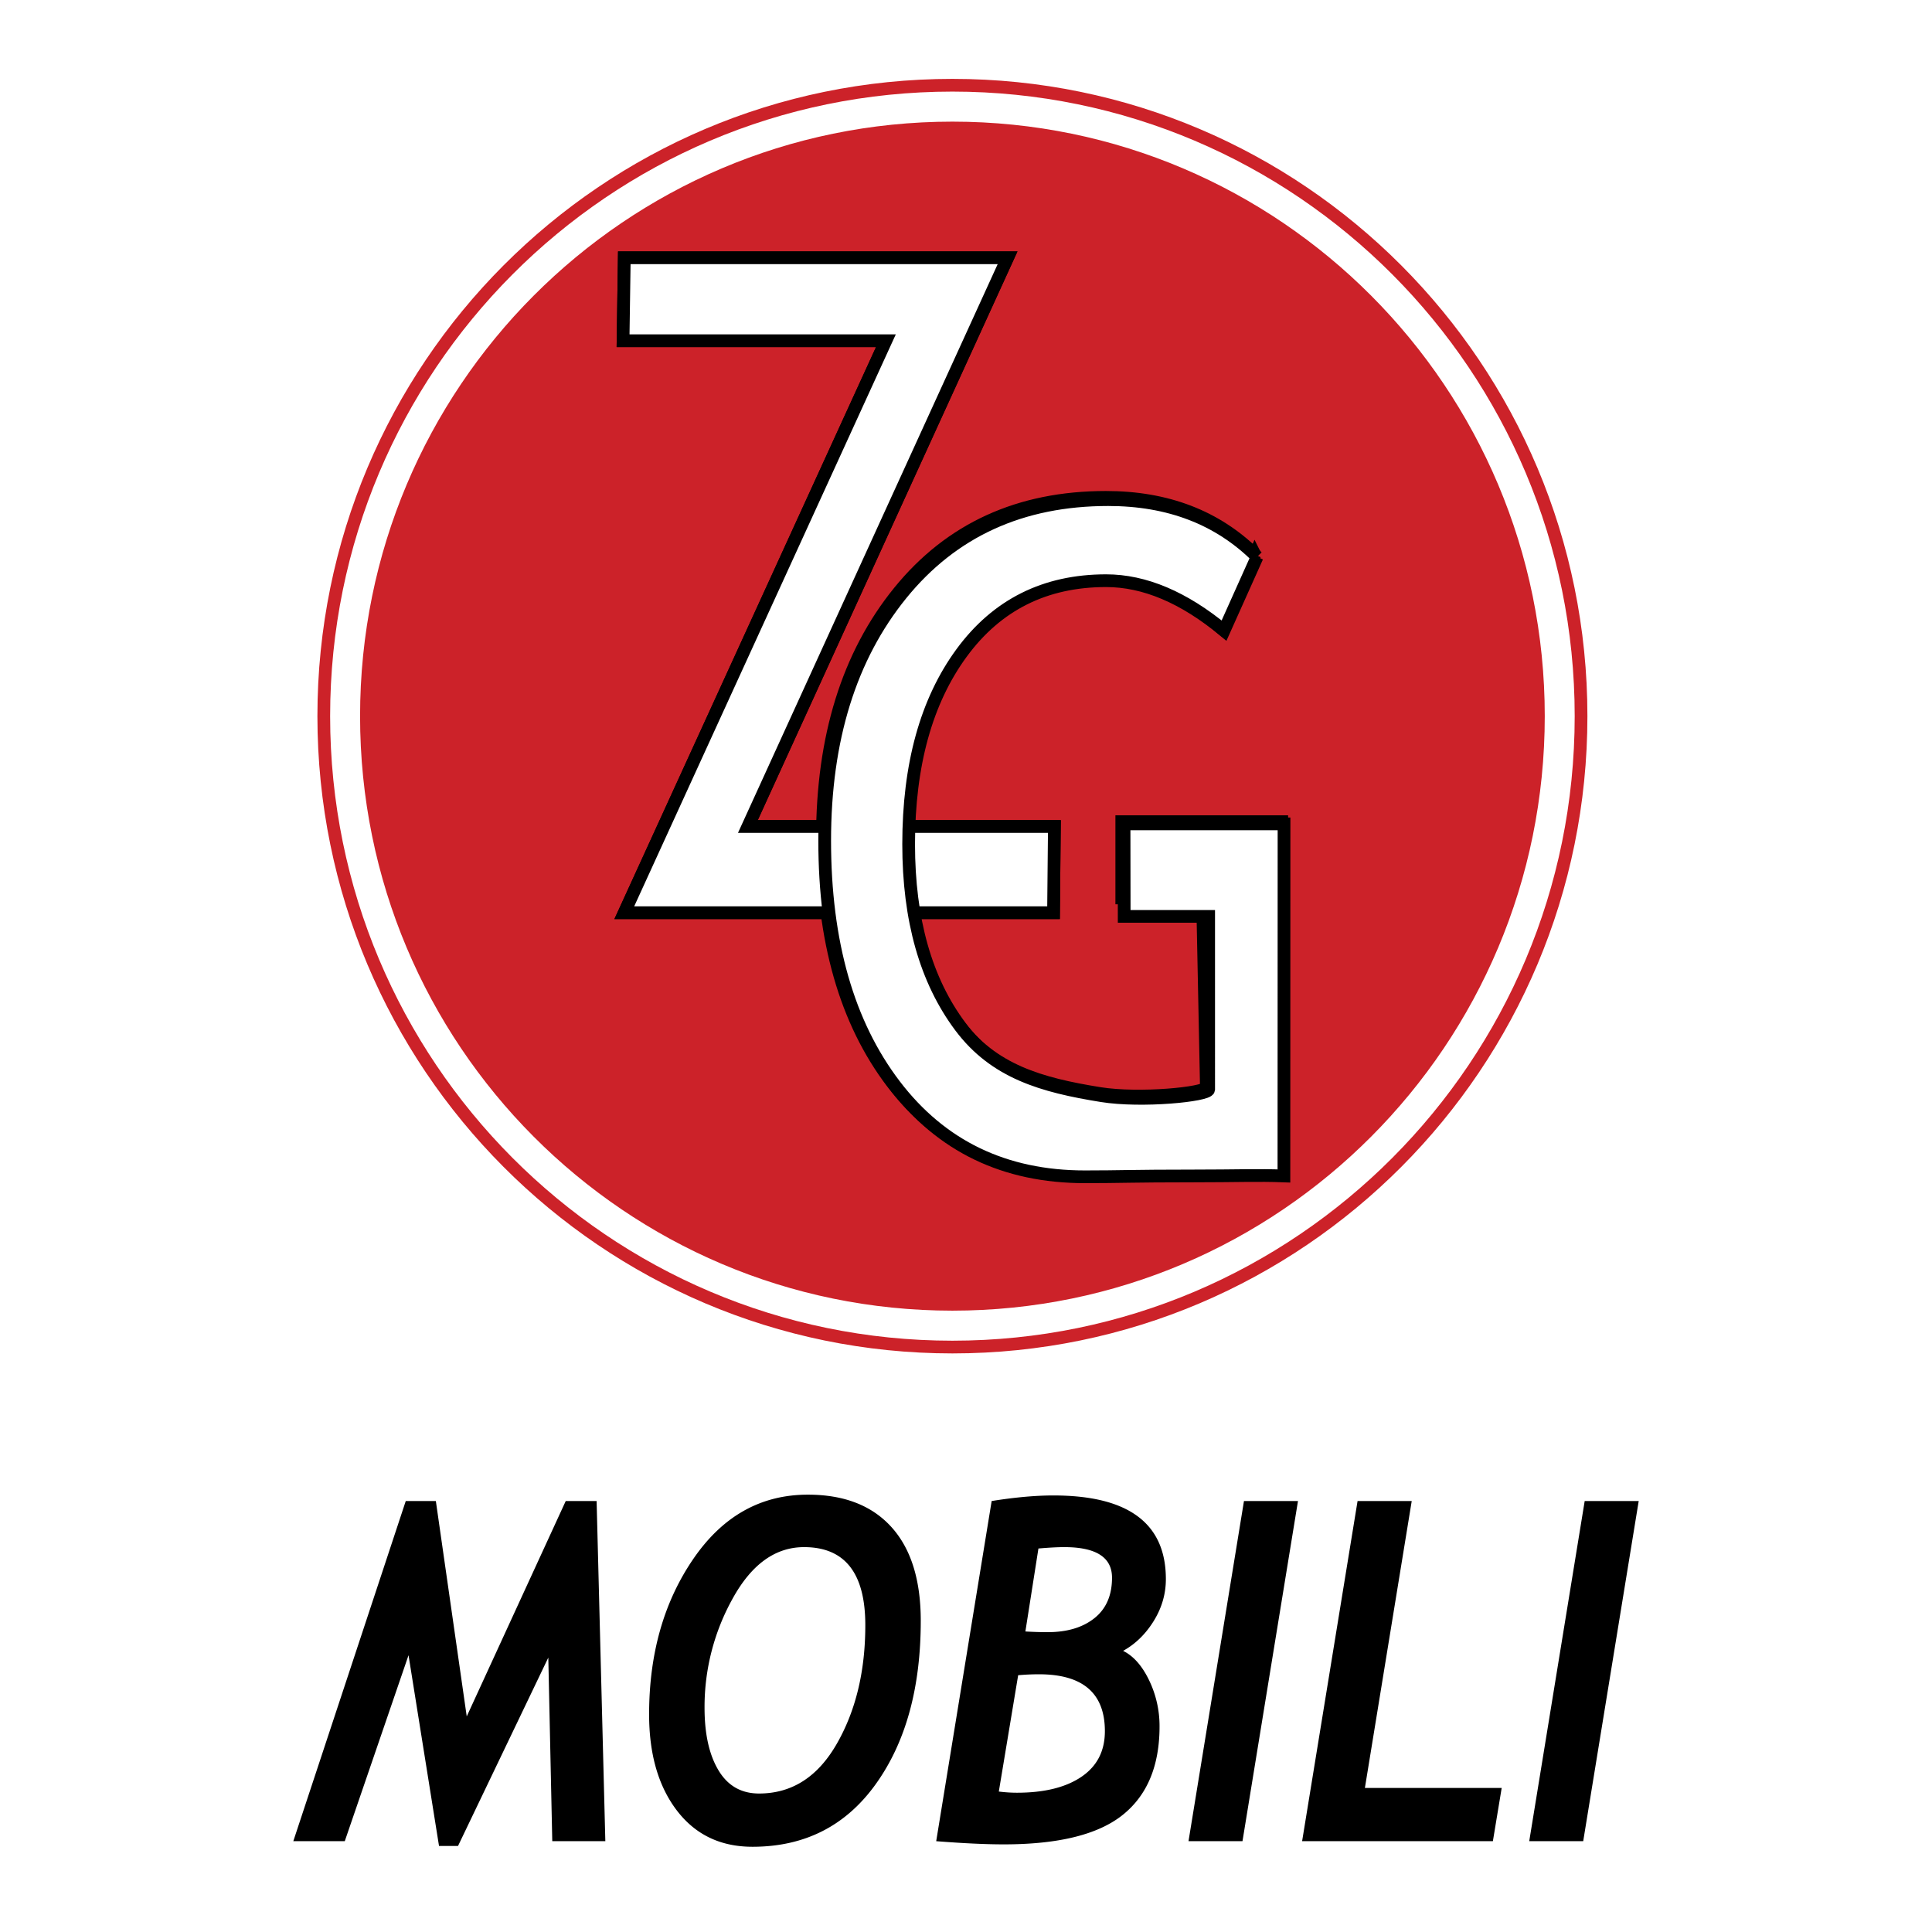
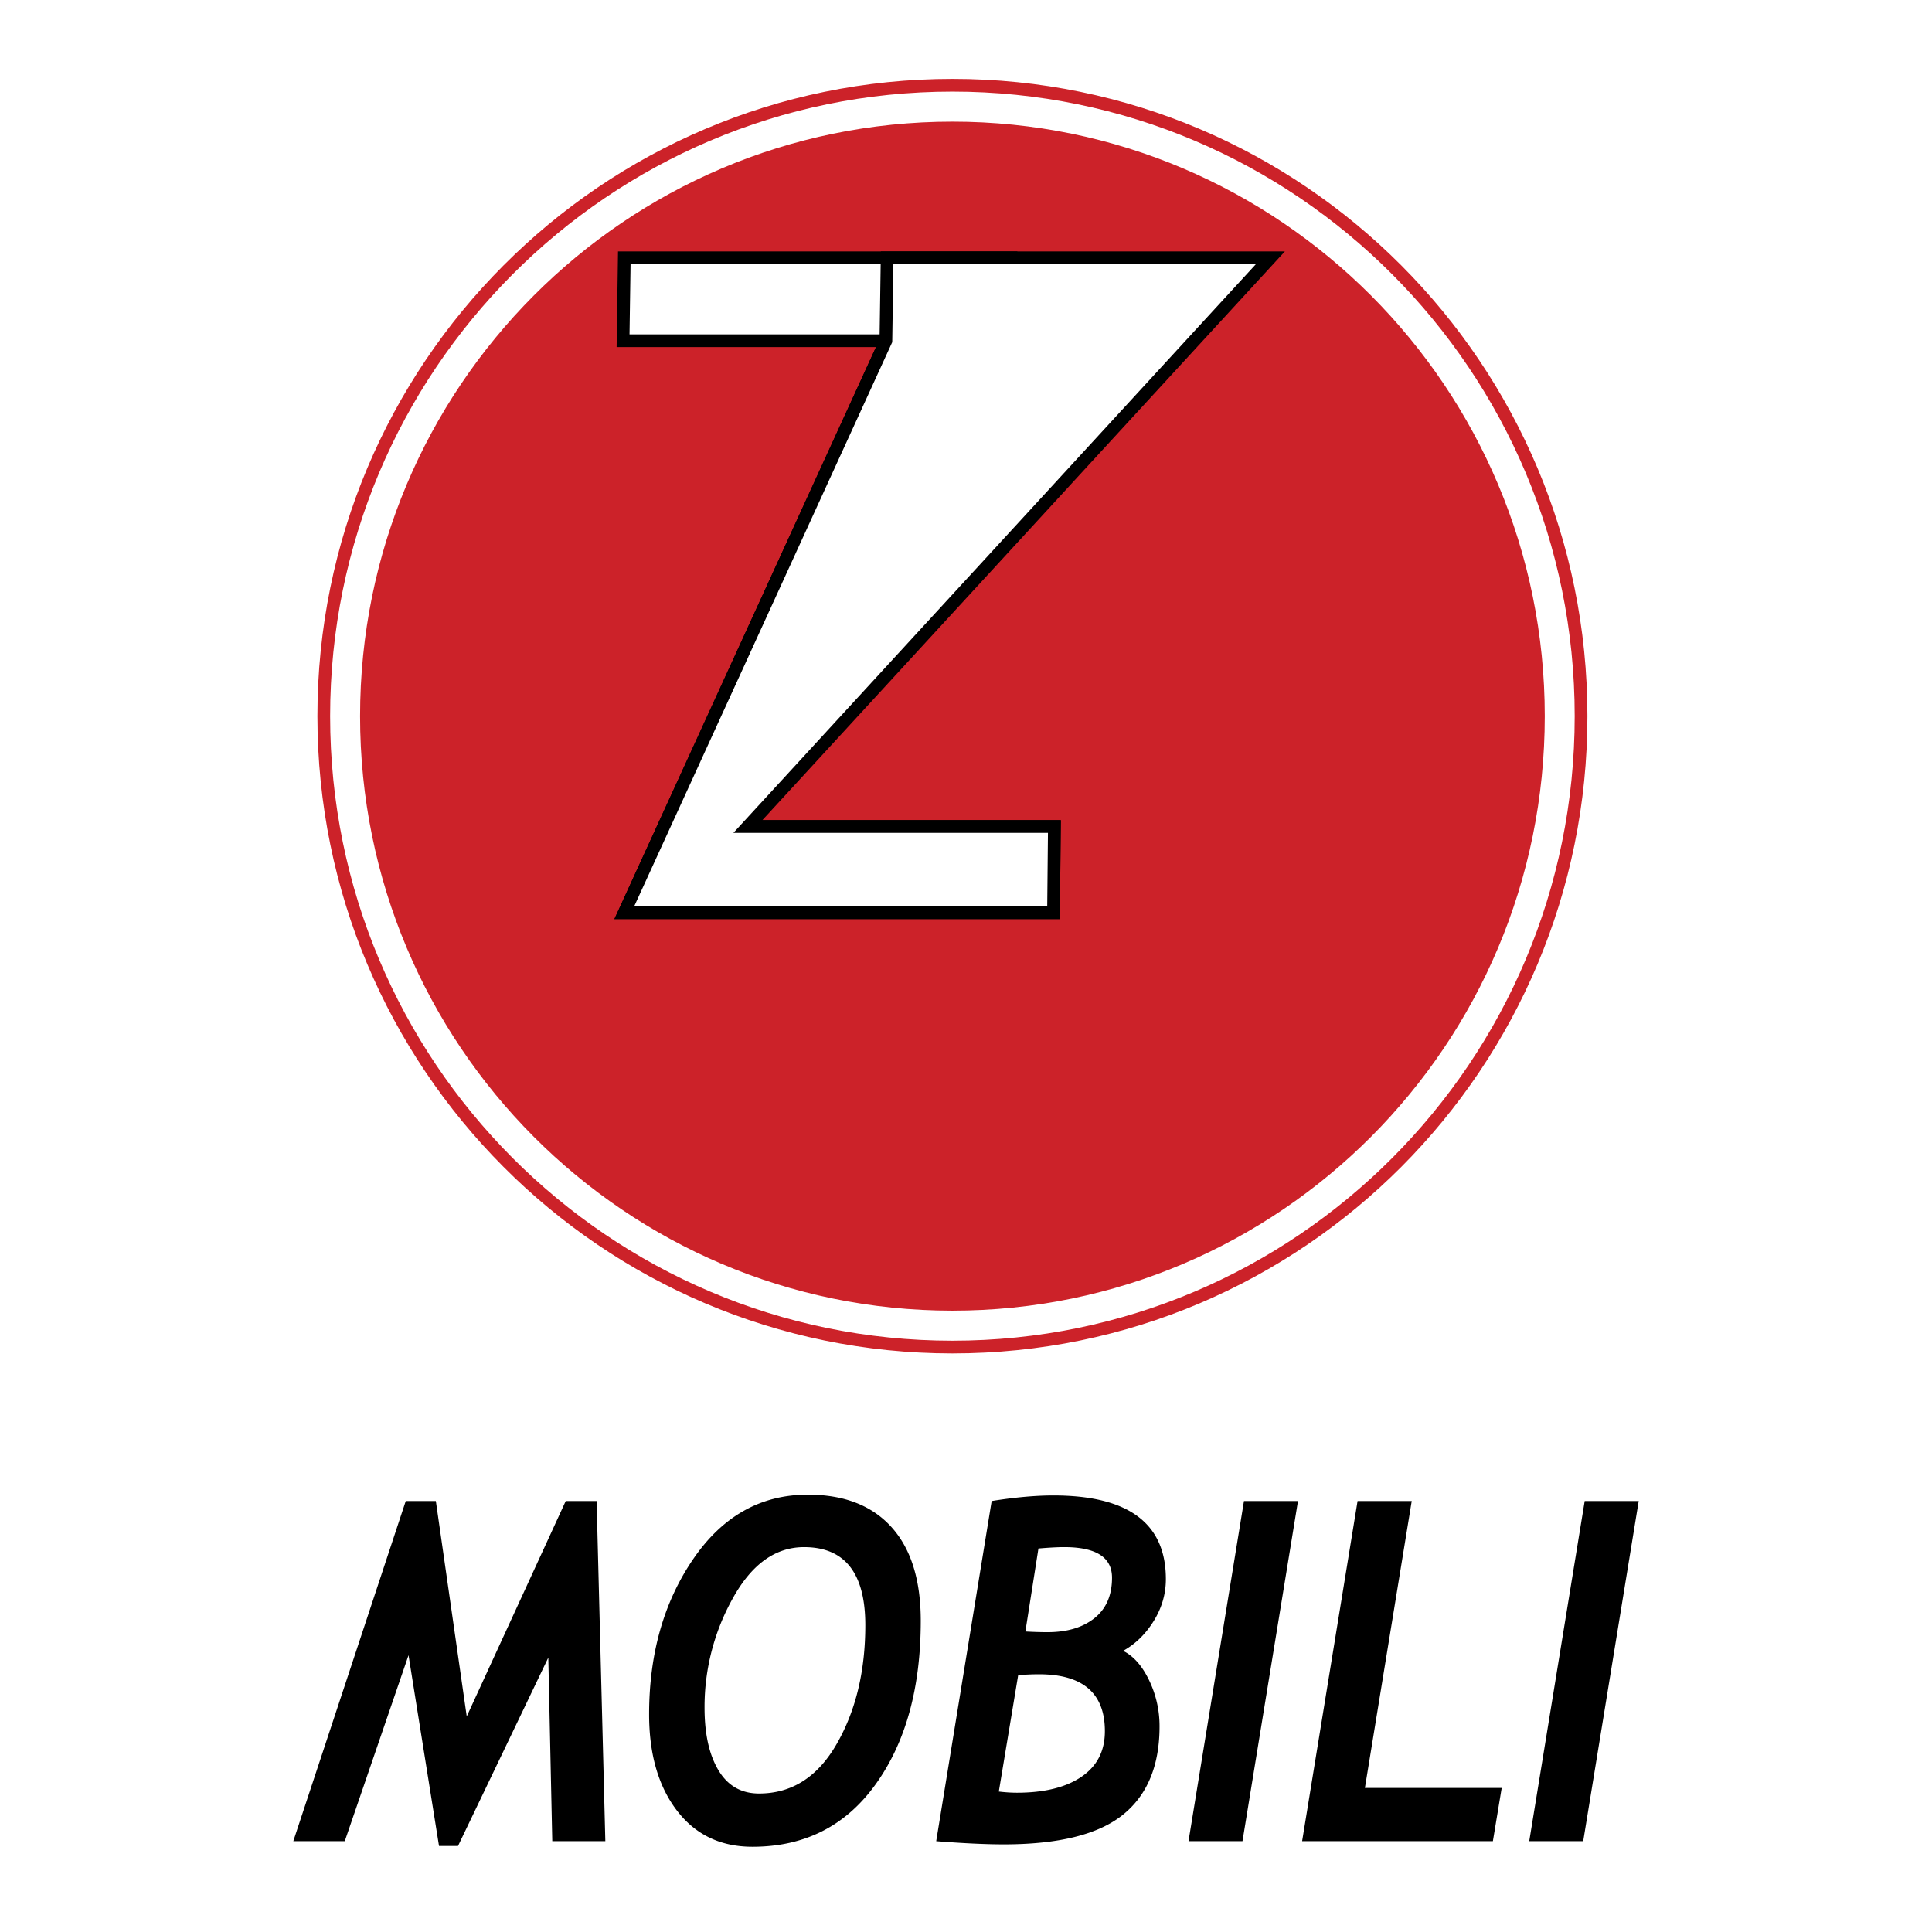
<svg xmlns="http://www.w3.org/2000/svg" width="2500" height="2500" viewBox="0 0 192.756 192.756">
  <path fill-rule="evenodd" clip-rule="evenodd" fill="#fff" d="M0 0h192.756v192.756H0V0z" />
  <path d="M154.756 71.45c0 33.109-26.742 59.949-59.733 59.949-32.99 0-59.733-26.84-59.733-59.949s26.743-59.949 59.733-59.949c32.991 0 59.733 26.84 59.733 59.949z" fill-rule="evenodd" clip-rule="evenodd" fill="#cc2229" stroke="#fff" stroke-width="1.269" stroke-miterlimit="2.613" />
  <path fill-rule="evenodd" clip-rule="evenodd" fill="#fff" stroke="#000" stroke-width="1.269" stroke-miterlimit="2.613" d="M62.286 91.059l26.1-57.064H62.164l.122-8.278h38.241L74.616 82.461h30.579l-.084 8.598H62.286z" />
  <path d="M125.195 55.331l-3.299 7.36c-4.012-3.32-7.934-4.981-11.766-4.981-6.094 0-10.898 2.404-14.419 7.209-3.521 4.805-5.282 11.166-5.282 19.083 0 7.533 1.721 13.6 5.163 18.196 3.442 4.6 8.219 5.951 14.106 6.896 3.994.642 10.582-.027 10.664-.613l-.383-18.894h-8.059v-7.612h15.961l-.01 35.125c-2.598-.101-4.668 0-9.172 0-5.971 0-7.121.083-10.682.083-8.016 0-14.347-3.054-18.994-9.164-4.647-6.108-6.971-14.231-6.971-24.372 0-10.108 2.548-18.305 7.649-24.595 5.101-6.287 11.977-9.431 20.635-9.431 6.07.001 11.023 1.904 14.859 5.71z" fill-rule="evenodd" clip-rule="evenodd" fill="#fff" stroke="#000" stroke-width="1.269" stroke-miterlimit="2.613" />
  <path d="M154.756 71.45c0 33.109-26.742 59.949-59.733 59.949-32.99 0-59.733-26.84-59.733-59.949s26.743-59.949 59.733-59.949c32.991 0 59.733 26.84 59.733 59.949z" fill-rule="evenodd" clip-rule="evenodd" fill="#cc2229" stroke="#fff" stroke-width="1.269" stroke-miterlimit="2.613" />
  <path fill-rule="evenodd" clip-rule="evenodd" fill="#fff" stroke="#000" stroke-width="1.269" stroke-miterlimit="2.613" d="M62.286 91.059l26.1-57.064H62.164l.122-8.278h38.241L74.616 82.461h30.579l-.084 8.598H62.286z" />
  <path d="M125.195 55.331l-3.299 7.36c-4.012-3.32-7.934-4.981-11.766-4.981-6.094 0-10.898 2.404-14.419 7.209-3.521 4.805-5.282 11.166-5.282 19.083 0 7.533 1.721 13.6 5.163 18.196 3.442 4.6 8.219 5.951 14.106 6.896 3.994.642 10.582-.027 10.664-.613l-.383-18.894h-8.059v-7.612h15.961l-.01 35.125c-2.598-.101-4.668 0-9.172 0-5.971 0-7.121.083-10.682.083-8.016 0-14.347-3.054-18.994-9.164-4.647-6.108-6.971-14.231-6.971-24.372 0-10.108 2.548-18.305 7.649-24.595 5.101-6.287 11.977-9.431 20.635-9.431 6.07.001 11.023 1.904 14.859 5.71z" fill-rule="evenodd" clip-rule="evenodd" fill="#fff" stroke="#000" stroke-width="1.269" stroke-miterlimit="2.613" />
  <path d="M154.756 71.45c0 33.109-26.742 59.949-59.733 59.949-32.99 0-59.733-26.84-59.733-59.949s26.743-59.949 59.733-59.949c32.991 0 59.733 26.84 59.733 59.949z" fill-rule="evenodd" clip-rule="evenodd" fill="#cc2229" stroke="#fff" stroke-width="1.269" stroke-miterlimit="2.613" />
  <path fill-rule="evenodd" clip-rule="evenodd" fill="#fff" stroke="#000" stroke-width="1.269" stroke-miterlimit="2.613" d="M62.286 91.059l26.1-57.064H62.164l.122-8.278h38.241L74.616 82.461h30.579l-.084 8.598H62.286z" />
-   <path d="M125.195 55.331l-3.299 7.36c-4.012-3.32-7.934-4.981-11.766-4.981-6.094 0-10.898 2.404-14.419 7.209-3.521 4.805-5.282 11.166-5.282 19.083 0 7.533 1.721 13.6 5.163 18.196 3.442 4.6 8.219 5.951 14.106 6.896 3.994.642 10.582-.027 10.664-.613l-.383-18.894h-8.059v-7.612h15.961l-.01 35.125c-2.598-.101-4.668 0-9.172 0-5.971 0-7.121.083-10.682.083-8.016 0-14.347-3.054-18.994-9.164-4.647-6.108-6.971-14.231-6.971-24.372 0-10.108 2.548-18.305 7.649-24.595 5.101-6.287 11.977-9.431 20.635-9.431 6.07.001 11.023 1.904 14.859 5.71z" fill-rule="evenodd" clip-rule="evenodd" fill="#fff" stroke="#000" stroke-width="1.269" stroke-miterlimit="2.613" />
-   <path fill-rule="evenodd" clip-rule="evenodd" fill="#fff" stroke="#000" stroke-width="1.269" stroke-miterlimit="2.613" d="M62.286 91.059l26.1-57.064H62.164l.122-8.278h38.241L74.616 82.461h30.579l-.084 8.598H62.286z" />
-   <path d="M125.422 55.557l-3.299 7.359c-4.012-3.32-7.934-4.98-11.766-4.98-6.094 0-10.898 2.404-14.42 7.209-3.521 4.805-5.281 11.166-5.281 19.083 0 7.533 1.721 13.6 5.163 18.196 3.443 4.6 8.218 5.951 14.107 6.896 3.994.642 10.58-.027 10.662-.613V91.428h-8.428l-.014-9.228h15.961l-.01 35.125c-2.598-.1-4.668 0-9.17 0-5.973 0-7.121.084-10.682.084-8.018 0-14.349-3.054-18.996-9.164-4.646-6.108-6.97-14.231-6.97-24.372 0-10.107 2.548-18.305 7.649-24.594 5.101-6.287 11.979-9.431 20.635-9.431 6.068 0 11.021 1.902 14.859 5.709z" fill-rule="evenodd" clip-rule="evenodd" fill="#fff" stroke="#000" stroke-width="1.269" stroke-miterlimit="2.613" />
+   <path fill-rule="evenodd" clip-rule="evenodd" fill="#fff" stroke="#000" stroke-width="1.269" stroke-miterlimit="2.613" d="M62.286 91.059l26.1-57.064l.122-8.278h38.241L74.616 82.461h30.579l-.084 8.598H62.286z" />
  <path d="M157.742 71.45c0 34.765-28.08 62.946-62.719 62.946-34.64 0-62.72-28.182-62.72-62.946 0-34.764 28.08-62.946 62.72-62.946 34.639 0 62.719 28.182 62.719 62.946zm0 0c0 34.765-28.08 62.946-62.719 62.946-34.64 0-62.72-28.182-62.72-62.946 0-34.764 28.08-62.946 62.72-62.946 34.639 0 62.719 28.182 62.719 62.946zm0 0c0 34.765-28.08 62.946-62.719 62.946-34.64 0-62.72-28.182-62.72-62.946 0-34.764 28.08-62.946 62.72-62.946 34.639 0 62.719 28.182 62.719 62.946zm0 0c0 34.765-28.08 62.946-62.719 62.946-34.64 0-62.72-28.182-62.72-62.946 0-34.764 28.08-62.946 62.72-62.946 34.639 0 62.719 28.182 62.719 62.946z" fill="none" stroke="#cc2229" stroke-width="1.269" stroke-miterlimit="2.613" />
  <path fill-rule="evenodd" clip-rule="evenodd" d="M55.1 183.696l-.395-18.317-9.008 18.794h-1.896l-3.042-19.031-6.361 18.554h-5.135l11.219-33.938h3.003l3.081 21.489 9.877-21.489h3.081l.87 33.938H55.1zM64.762 171.044c0-6.039 1.464-11.203 4.395-15.49 2.928-4.287 6.744-6.431 11.445-6.431 3.607 0 6.385 1.078 8.336 3.232 1.95 2.156 2.926 5.272 2.926 9.351 0 6.689-1.496 12.12-4.486 16.29-2.99 4.171-7.092 6.256-12.301 6.256-3.192 0-5.709-1.208-7.551-3.626-1.842-2.418-2.764-5.612-2.764-9.582zm5.531-.654c0 2.611.463 4.688 1.389 6.232.925 1.545 2.275 2.317 4.05 2.317 3.271 0 5.854-1.651 7.753-4.958 1.897-3.306 2.847-7.251 2.847-11.84 0-5.188-2.037-7.784-6.11-7.784-2.855 0-5.225 1.699-7.106 5.097a22.224 22.224 0 0 0-2.823 10.936zM112.053 164.706c1.033.512 1.896 1.488 2.592 2.931a10.502 10.502 0 0 1 1.043 4.605c0 3.926-1.225 6.868-3.672 8.83s-6.404 2.941-11.869 2.941c-1.801 0-4.047-.106-6.742-.317l5.533-33.938c2.309-.369 4.363-.556 6.162-.556 7.479 0 11.219 2.782 11.219 8.343 0 1.483-.404 2.877-1.213 4.183s-1.827 2.298-3.053 2.978zm-10.471 2.432l-1.93 11.605c.629.078 1.229.117 1.799.117 2.736 0 4.883-.529 6.443-1.588 1.561-1.058 2.34-2.574 2.34-4.552 0-3.784-2.193-5.677-6.58-5.677-.677.001-1.367.032-2.072.095zm2.022-12.644l-1.301 8.278c.799.047 1.535.069 2.213.069 1.951 0 3.51-.466 4.678-1.399 1.168-.932 1.752-2.277 1.752-4.033 0-2.035-1.588-3.052-4.764-3.052-.661 0-1.52.046-2.578.137zM123.963 183.696h-5.385l5.533-33.938h5.389l-5.537 33.938zM148.945 183.696h-19.033l5.533-33.938h5.403l-4.672 28.626h13.648l-.879 5.312zM157.957 183.696h-5.385l5.533-33.938h5.389l-5.537 33.938z" />
</svg>